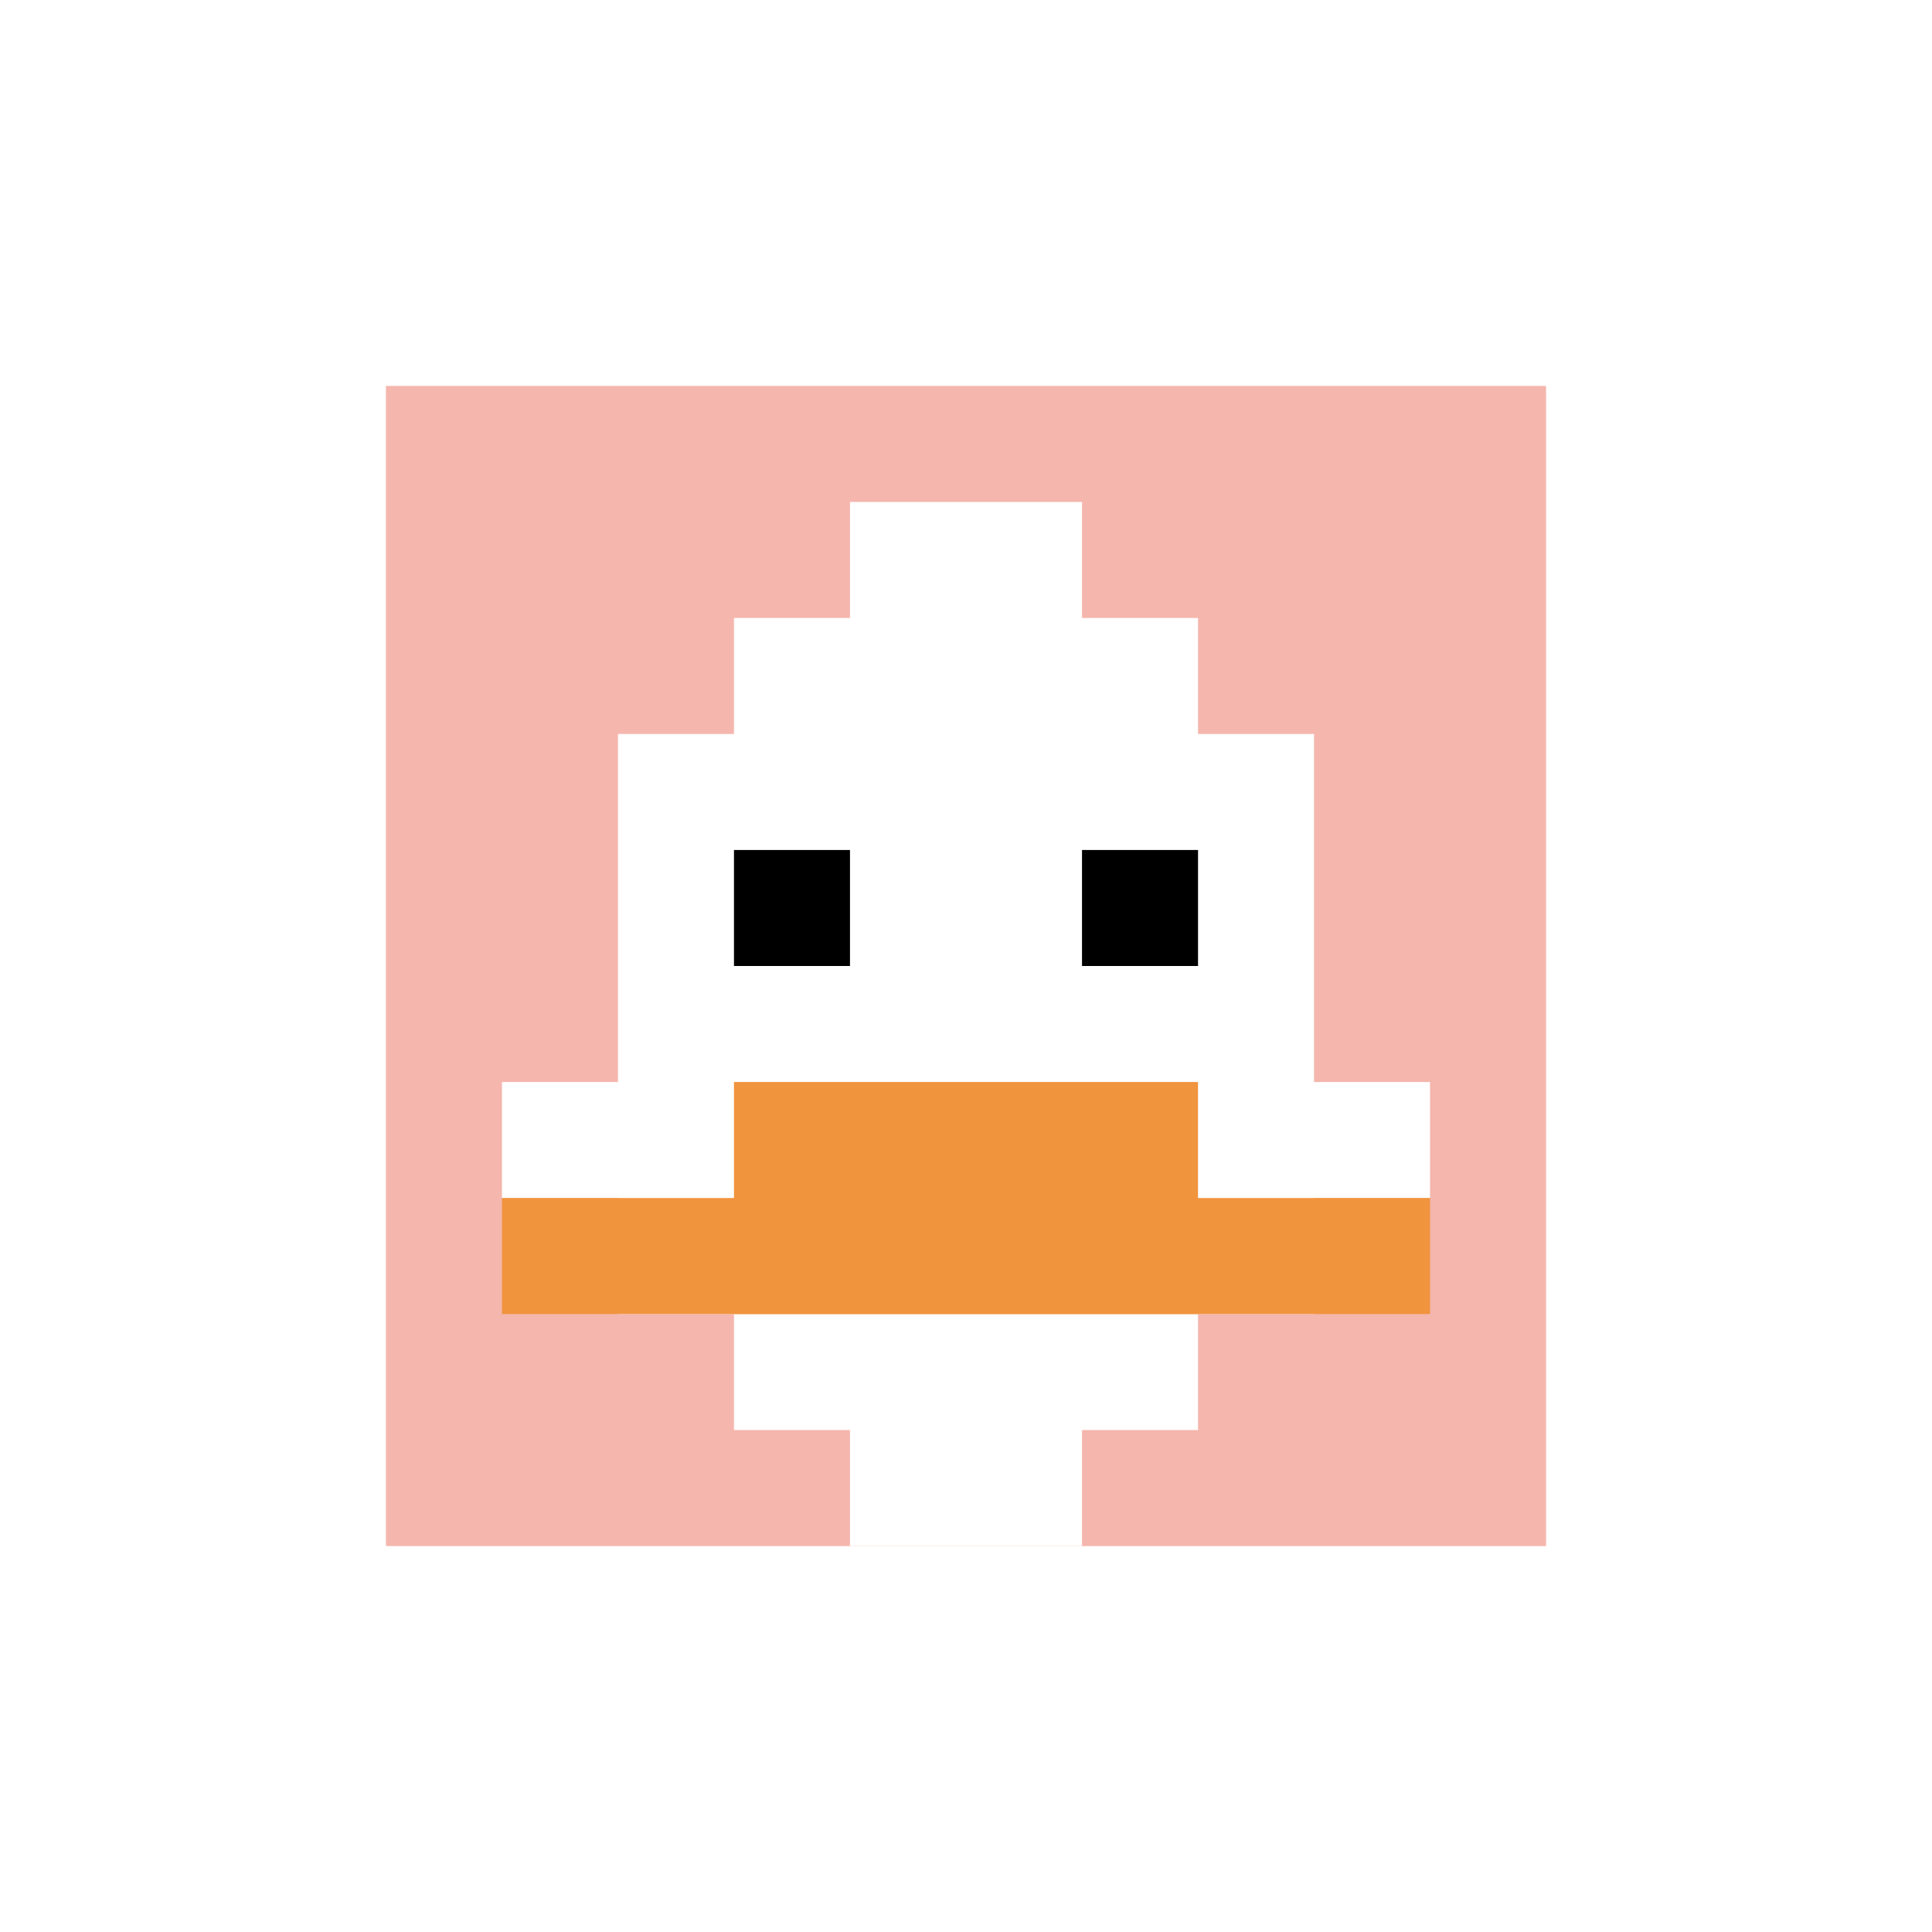
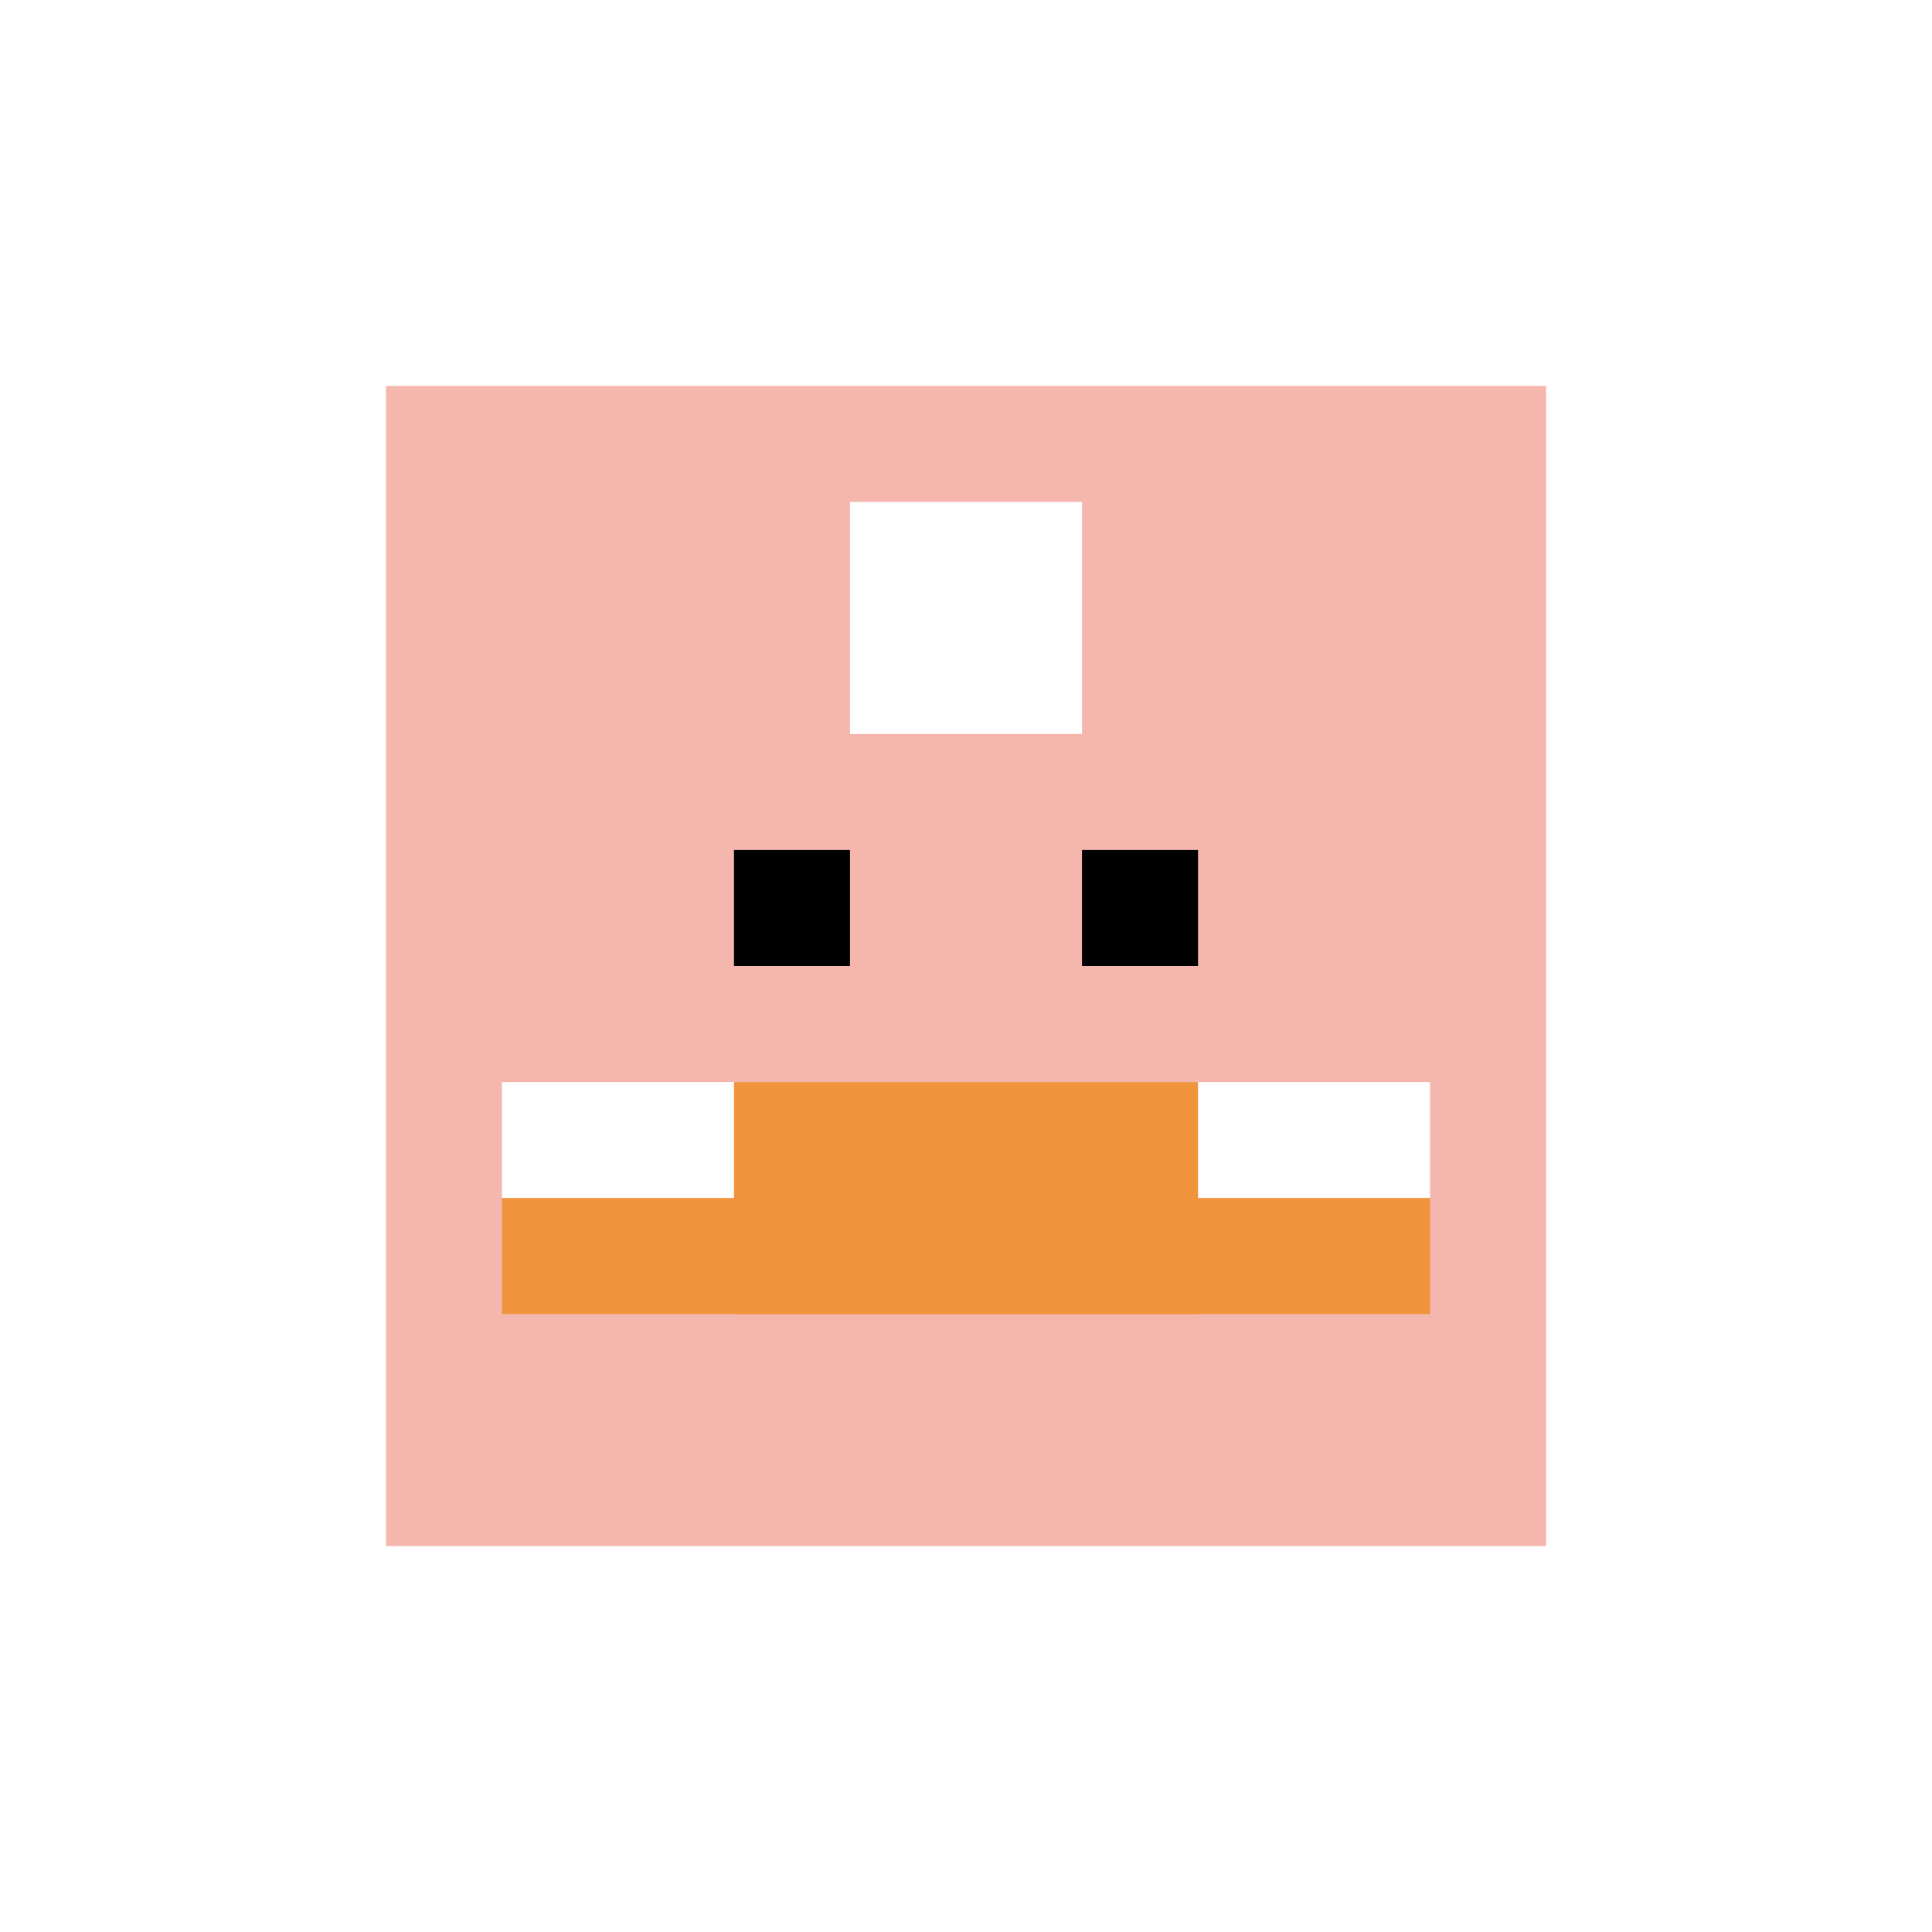
<svg xmlns="http://www.w3.org/2000/svg" version="1.1" width="846" height="846">
  <title>'goose-pfp-264130' by Dmitri Cherniak</title>
  <desc>seed=264130
backgroundColor=#ffffff
padding=43
innerPadding=169
timeout=4000
dimension=1
border=false
Save=function(){return n.handleSave()}
frame=853

Rendered at Wed Oct 04 2023 10:20:19 GMT+0800 (中国标准时间)
Generated in &lt;1ms
</desc>
  <defs />
  <rect width="100%" height="100%" fill="#ffffff" />
  <g>
    <g id="0-0">
      <rect x="169" y="169" height="508" width="508" fill="#F4B6AD" />
      <g>
-         <rect id="169-169-3-2-4-7" x="321.4" y="270.6" width="203.2" height="355.6" fill="#ffffff" />
-         <rect id="169-169-2-3-6-5" x="270.6" y="321.4" width="304.8" height="254" fill="#ffffff" />
-         <rect id="169-169-4-8-2-2" x="372.2" y="575.4" width="101.6" height="101.6" fill="#ffffff" />
        <rect id="169-169-1-6-8-1" x="219.8" y="473.8" width="406.4" height="50.8" fill="#ffffff" />
        <rect id="169-169-1-7-8-1" x="219.8" y="524.6" width="406.4" height="50.8" fill="#F0943E" />
        <rect id="169-169-3-6-4-2" x="321.4" y="473.8" width="203.2" height="101.6" fill="#F0943E" />
        <rect id="169-169-3-4-1-1" x="321.4" y="372.2" width="50.8" height="50.8" fill="#000000" />
        <rect id="169-169-6-4-1-1" x="473.8" y="372.2" width="50.8" height="50.8" fill="#000000" />
        <rect id="169-169-4-1-2-2" x="372.2" y="219.8" width="101.6" height="101.6" fill="#ffffff" />
      </g>
-       <rect x="169" y="169" stroke="white" stroke-width="0" height="508" width="508" fill="none" />
    </g>
  </g>
</svg>